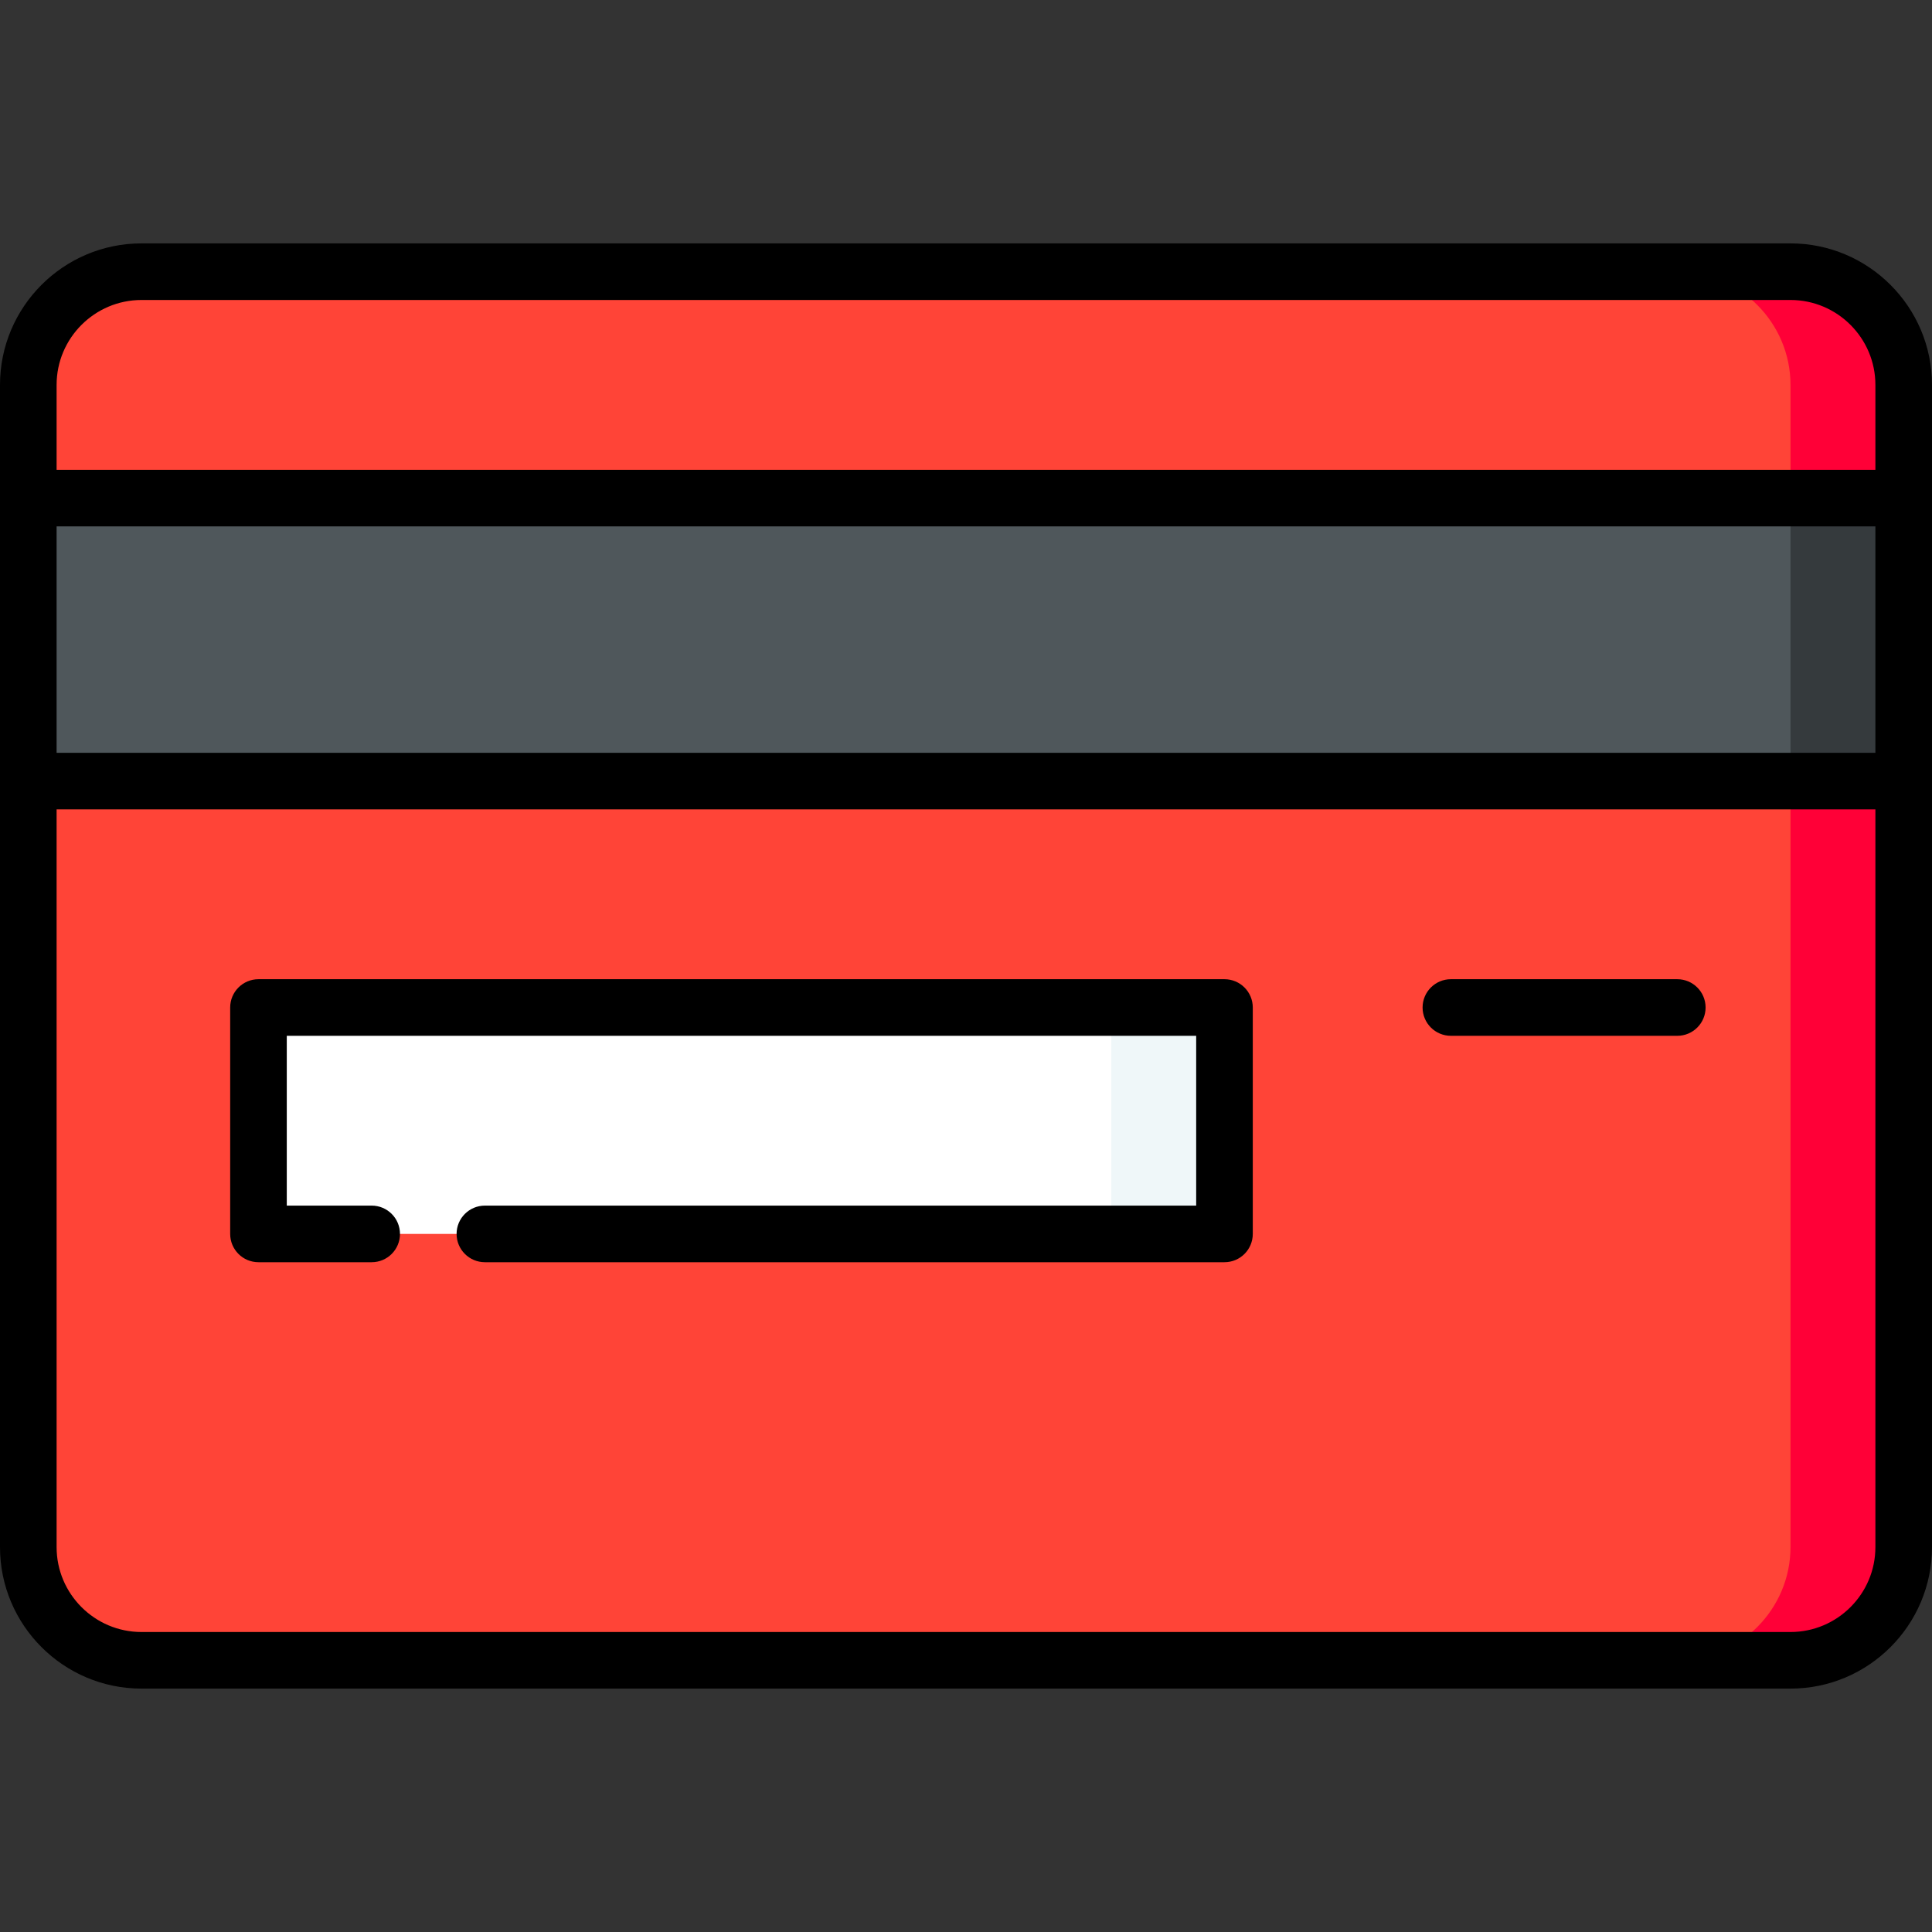
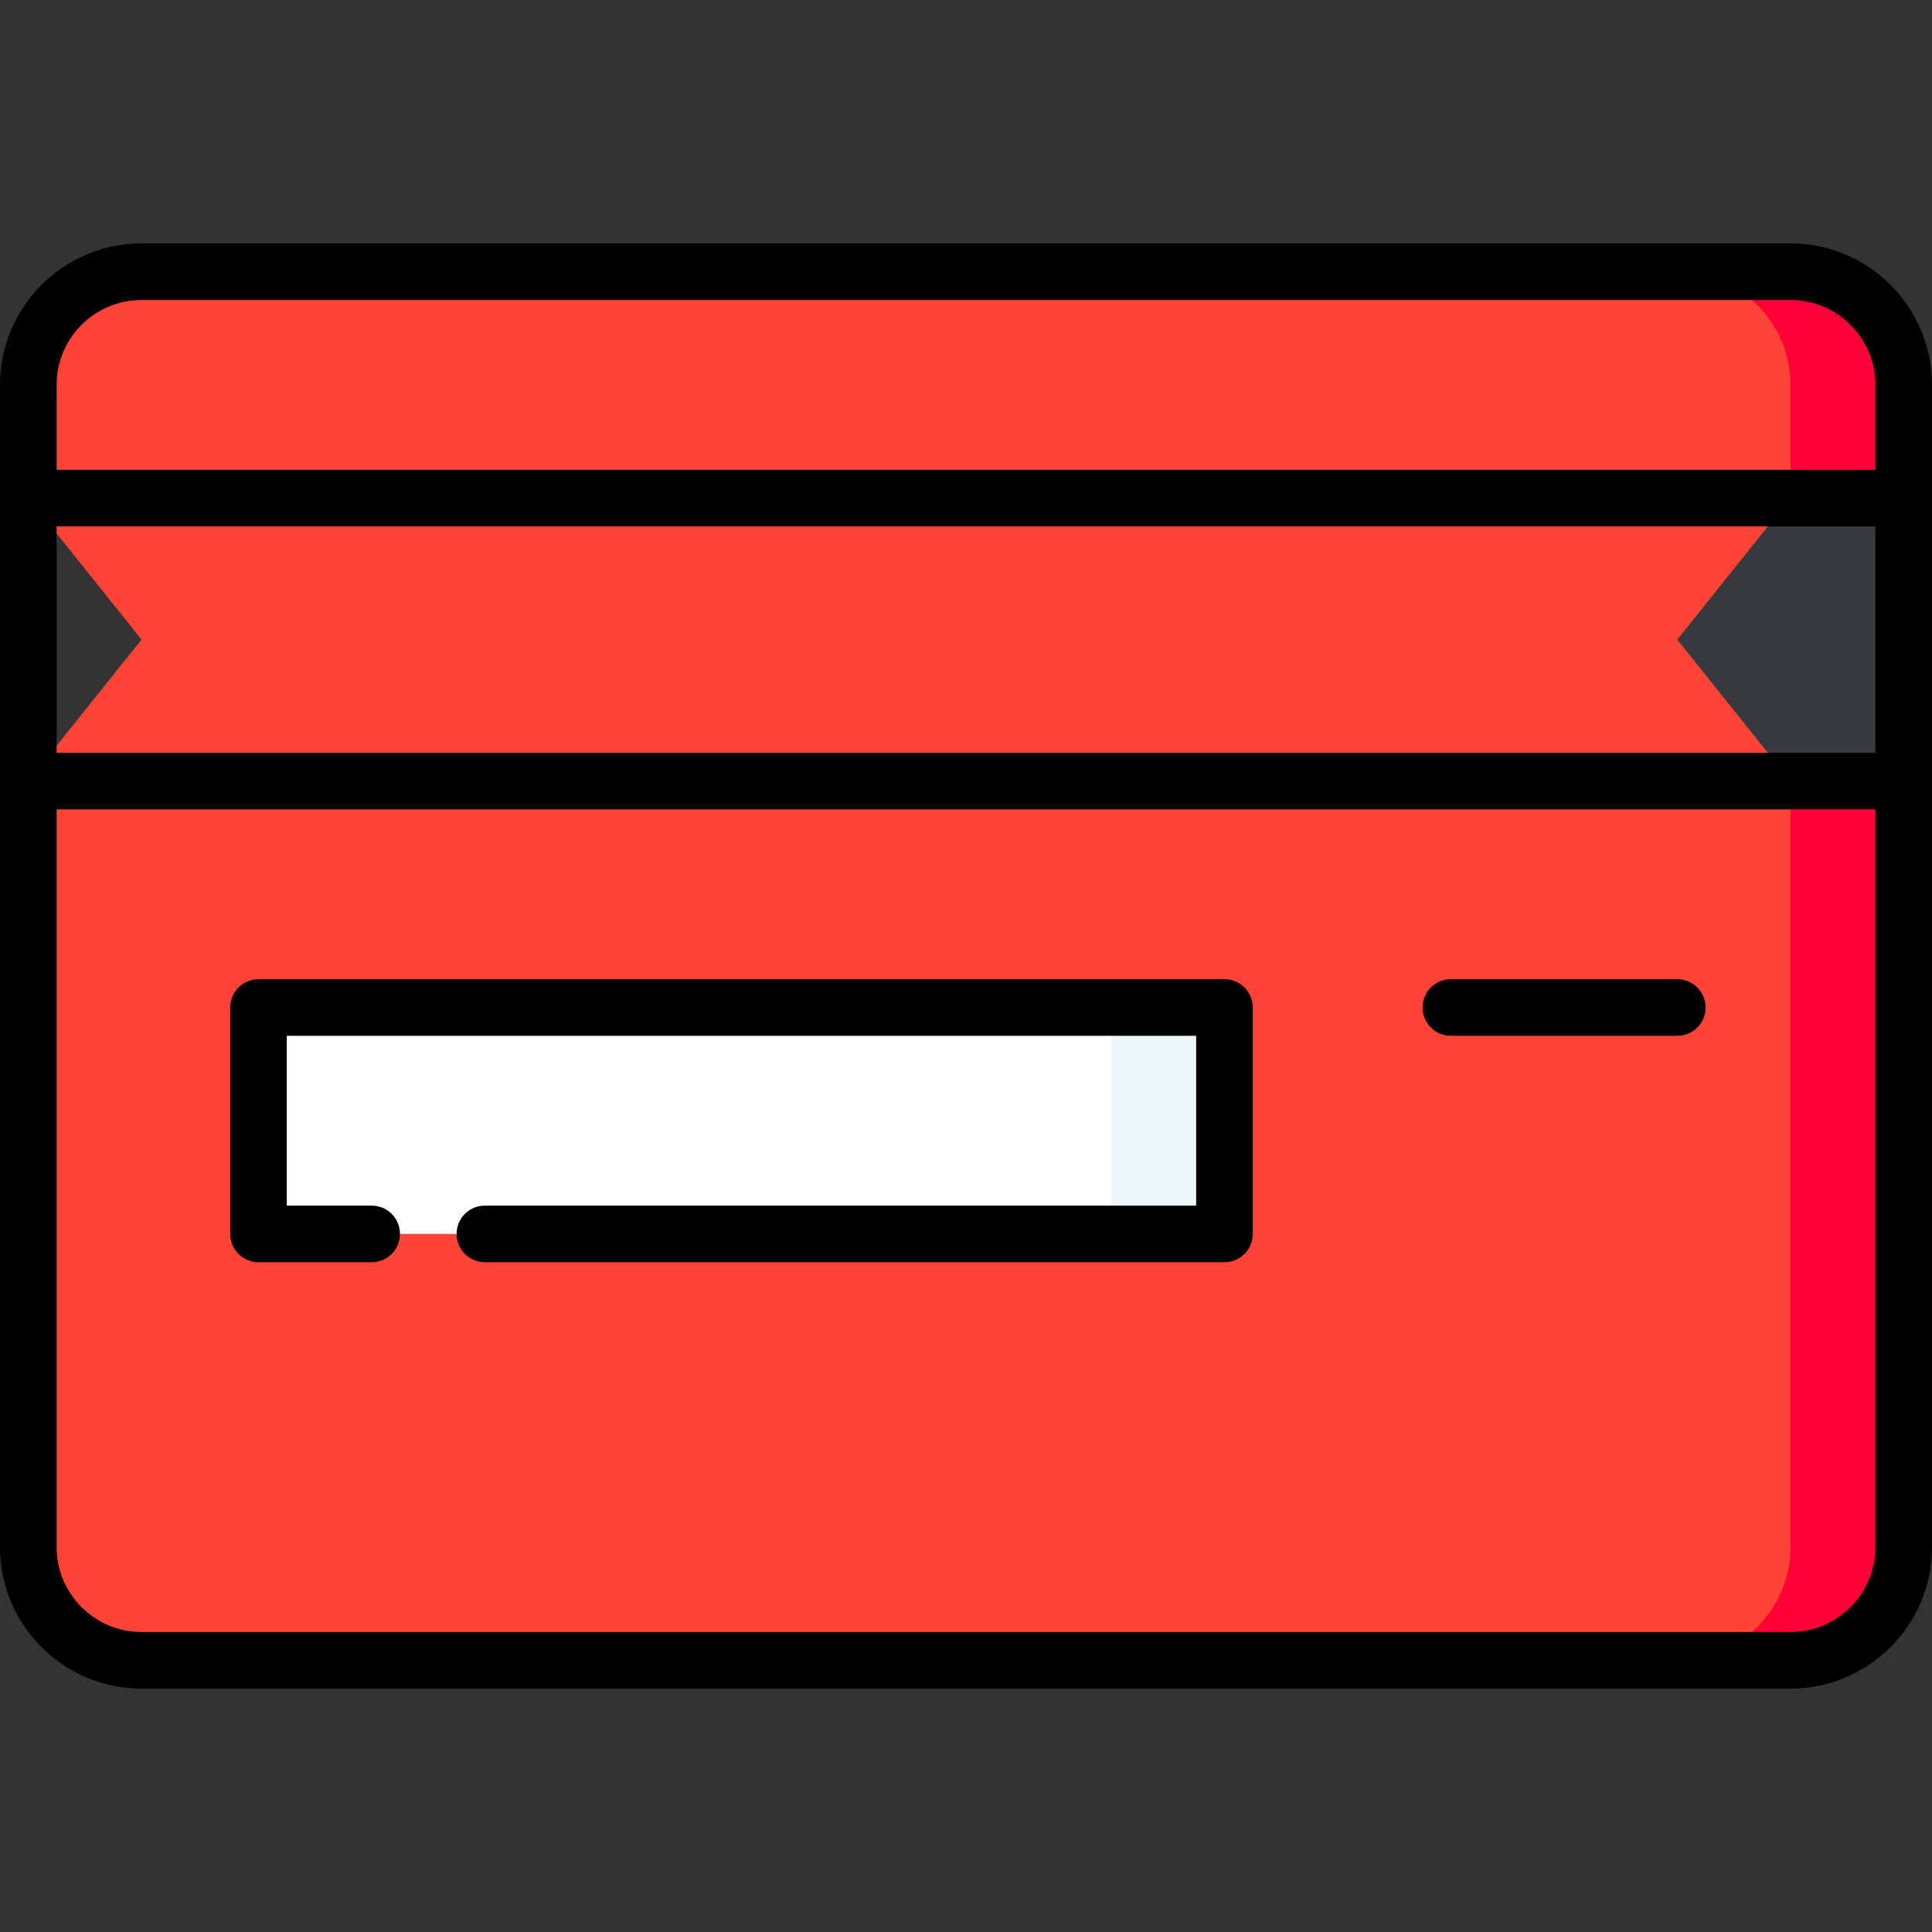
<svg xmlns="http://www.w3.org/2000/svg" id="Capa_1" enable-background="new 0 0 512 512" height="512" viewBox="0 0 512 512" width="512">
  <rect x="0" y="0" width="512" height="512" fill="#333333" stroke="none" />
  <path d="m504.5 102c0-16.5-13.5-30-30-30h-30v368h30c16.5 0 30-13.5 30-30v-203l-30-37.5 30-37.5z" fill="#ff0037" />
  <path d="m444.5 72h-407c-16.5 0-30 13.5-30 30v30l30 37.5-30 37.5v203c0 16.5 13.5 30 30 30h407c16.5 0 30-13.5 30-30v-308c0-16.5-13.5-30-30-30z" fill="#ff4437" />
  <path d="m474.5 132-30 37.5 30 37.5h30v-75z" fill="#353a3d" />
-   <path d="m7.5 132h467v75h-467z" fill="#4f575b" />
  <path d="m294.5 267-30 30 30 30h30v-60z" fill="#eff7f9" />
  <path d="m68.5 267h226v60h-226z" fill="#fff" />
  <path d="m474.5 64.5h-437c-20.678 0-37.5 16.822-37.5 37.5v308c0 20.678 16.822 37.5 37.5 37.5h437c20.678 0 37.5-16.822 37.5-37.5v-308c0-20.678-16.822-37.5-37.5-37.5zm-437 15h437c12.406 0 22.5 10.094 22.5 22.5v22.5h-482v-22.5c0-12.406 10.094-22.5 22.5-22.5zm459.5 60v60h-482v-60zm-22.5 293h-437c-12.406 0-22.5-10.094-22.5-22.5v-195.5h482v195.5c0 12.406-10.094 22.5-22.5 22.5z" />
  <path d="m444.5 259.5h-60c-4.143 0-7.5 3.357-7.5 7.5s3.357 7.5 7.5 7.5h60c4.143 0 7.5-3.357 7.5-7.5s-3.357-7.5-7.5-7.5z" />
  <path d="m324.5 259.5h-256c-4.143 0-7.5 3.357-7.5 7.5v60c0 4.143 3.357 7.5 7.5 7.5h30c4.143 0 7.5-3.357 7.5-7.5s-3.357-7.5-7.5-7.5h-22.5v-45h241v45h-188.5c-4.143 0-7.5 3.357-7.5 7.5s3.357 7.5 7.5 7.5h196c4.143 0 7.5-3.357 7.5-7.5v-60c0-4.143-3.357-7.5-7.5-7.5z" />
</svg>